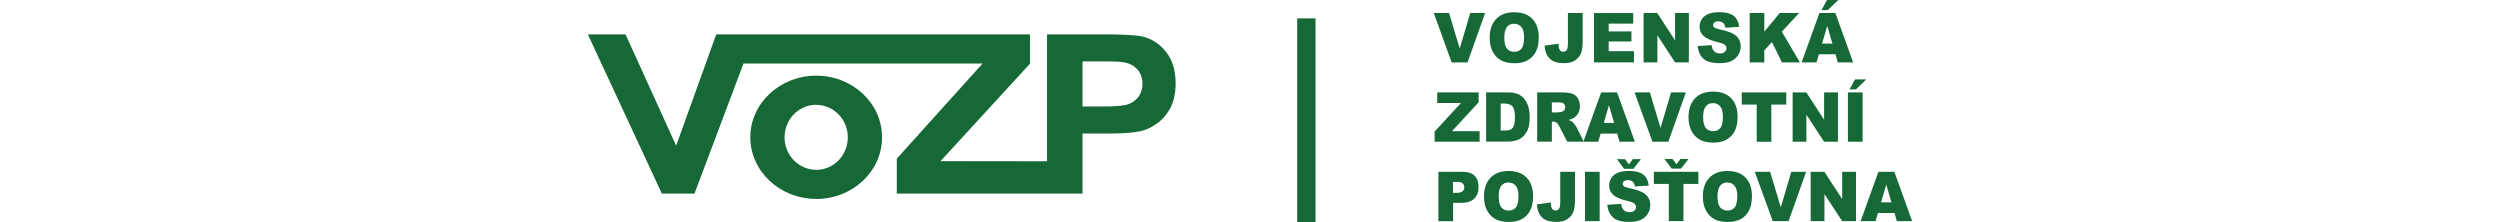
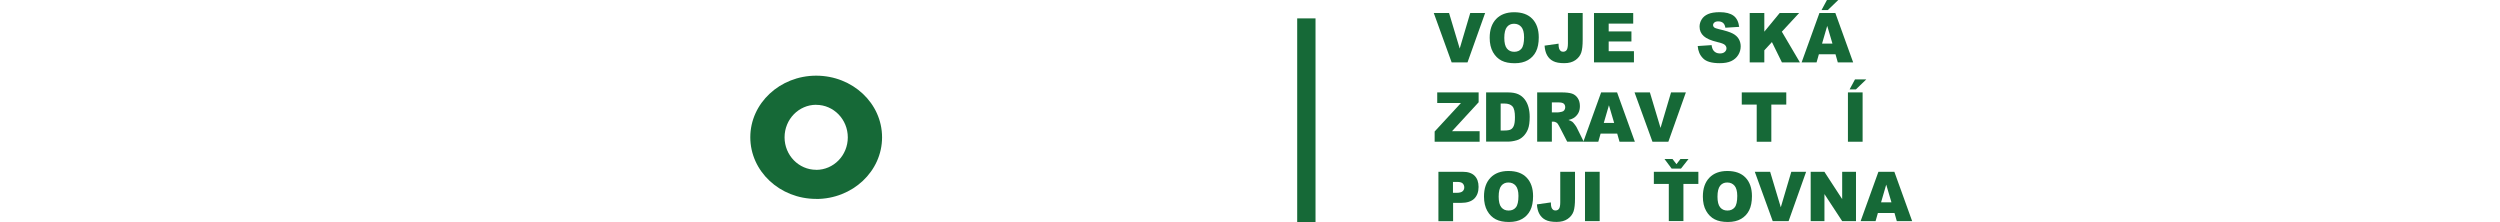
<svg xmlns="http://www.w3.org/2000/svg" width="100mm" version="1.1" id="Vrstva_1" x="0px" y="0px" viewBox="0 0 200.21 33.63" style="enable-background:new 0 0 200.21 33.63;" xml:space="preserve">
  <style type="text/css">
	.st0{fill:#166937;}
</style>
  <g>
    <polygon class="st0" points="127.89,1.97 130.2,1.97 131.81,7.34 133.4,1.97 135.65,1.97 132.99,9.43 130.59,9.43  " />
    <path class="st0" d="M138.55,5.72c0,0.75,0.13,1.29,0.4,1.62c0.27,0.33,0.63,0.49,1.1,0.49c0.48,0,0.84-0.16,1.1-0.48   c0.26-0.32,0.39-0.9,0.39-1.73c0-0.7-0.14-1.22-0.41-1.54c-0.27-0.32-0.64-0.49-1.11-0.49c-0.45,0-0.8,0.16-1.07,0.49   C138.69,4.41,138.55,4.96,138.55,5.72 M136.34,5.71c0-1.22,0.33-2.16,0.98-2.84c0.65-0.68,1.56-1.02,2.72-1.02   c1.19,0,2.11,0.33,2.75,1c0.64,0.67,0.97,1.6,0.97,2.8c0,0.87-0.14,1.58-0.42,2.14c-0.28,0.56-0.69,0.99-1.22,1.3   c-0.53,0.31-1.2,0.47-1.99,0.47c-0.81,0-1.48-0.13-2-0.4s-0.96-0.69-1.29-1.27C136.51,7.3,136.34,6.58,136.34,5.71" />
    <path class="st0" d="M148.18,1.97h2.22v4.05c0,0.85-0.07,1.5-0.22,1.94c-0.15,0.44-0.44,0.82-0.88,1.13   c-0.44,0.31-1,0.46-1.68,0.46c-0.72,0-1.28-0.1-1.68-0.31c-0.4-0.2-0.7-0.5-0.92-0.89c-0.22-0.39-0.34-0.88-0.38-1.45l2.11-0.3   c0,0.33,0.03,0.57,0.08,0.73c0.05,0.16,0.14,0.29,0.26,0.39c0.08,0.06,0.2,0.1,0.36,0.1c0.25,0,0.43-0.1,0.55-0.29   c0.11-0.19,0.17-0.51,0.17-0.97V1.97z" />
    <polygon class="st0" points="152.11,1.97 158.04,1.97 158.04,3.57 154.33,3.57 154.33,4.75 157.77,4.75 157.77,6.27 154.33,6.27   154.33,7.74 158.15,7.74 158.15,9.43 152.11,9.43  " />
-     <polygon class="st0" points="159.61,1.97 161.67,1.97 164.37,6.1 164.37,1.97 166.45,1.97 166.45,9.43 164.37,9.43 161.69,5.34   161.69,9.43 159.61,9.43  " />
    <path class="st0" d="M167.79,6.96l2.1-0.14c0.05,0.36,0.14,0.63,0.28,0.81c0.23,0.3,0.55,0.45,0.98,0.45   c0.32,0,0.56-0.08,0.73-0.23c0.17-0.15,0.26-0.33,0.26-0.54c0-0.19-0.08-0.37-0.24-0.52c-0.16-0.15-0.54-0.3-1.13-0.43   c-0.97-0.23-1.66-0.53-2.07-0.9c-0.42-0.38-0.63-0.86-0.63-1.44c0-0.38,0.11-0.75,0.32-1.09c0.21-0.34,0.53-0.61,0.96-0.8   c0.43-0.19,1.02-0.29,1.76-0.29c0.92,0,1.61,0.18,2.09,0.53c0.48,0.35,0.76,0.92,0.86,1.69l-2.09,0.13   c-0.05-0.34-0.17-0.58-0.35-0.73c-0.18-0.15-0.42-0.23-0.73-0.23c-0.26,0-0.45,0.06-0.58,0.17c-0.13,0.11-0.2,0.25-0.2,0.41   c0,0.12,0.05,0.22,0.16,0.32c0.1,0.1,0.35,0.19,0.74,0.28c0.97,0.22,1.66,0.44,2.08,0.66c0.42,0.22,0.72,0.5,0.91,0.83   c0.19,0.33,0.29,0.7,0.29,1.1c0,0.48-0.13,0.92-0.38,1.32c-0.25,0.4-0.61,0.71-1.06,0.92c-0.46,0.21-1.03,0.31-1.72,0.31   c-1.22,0-2.06-0.24-2.53-0.73C168.11,8.34,167.85,7.72,167.79,6.96" />
    <polygon class="st0" points="175.65,1.97 177.86,1.97 177.86,4.79 180.18,1.97 183.12,1.97 180.51,4.79 183.24,9.43 180.52,9.43   179.01,6.36 177.86,7.61 177.86,9.43 175.65,9.43  " />
    <path class="st0" d="M188.16,6.59l-0.79-2.68l-0.78,2.68H188.16z M187.33,0h1.71l-1.58,1.52h-0.95L187.33,0z M188.62,8.2h-2.51   l-0.35,1.23h-2.26l2.69-7.46h2.41l2.69,7.46h-2.32L188.62,8.2z" />
    <polygon class="st0" points="128.41,13.97 134.67,13.97 134.67,15.46 130.65,19.83 134.82,19.83 134.82,21.43 128.02,21.43   128.02,19.88 132,15.57 128.41,15.57  " />
    <path class="st0" d="M138,15.66v4.07h0.54c0.46,0,0.79-0.05,0.99-0.16c0.2-0.11,0.35-0.29,0.46-0.56c0.11-0.27,0.17-0.7,0.17-1.3   c0-0.79-0.12-1.33-0.37-1.62c-0.25-0.29-0.66-0.44-1.23-0.44H138z M135.79,13.97h3.29c0.65,0,1.17,0.09,1.57,0.27   c0.4,0.18,0.73,0.45,0.99,0.79c0.26,0.34,0.45,0.74,0.57,1.19s0.18,0.93,0.18,1.44c0,0.8-0.09,1.42-0.26,1.86   c-0.17,0.44-0.42,0.81-0.72,1.1c-0.31,0.3-0.64,0.49-1,0.59c-0.48,0.14-0.92,0.2-1.32,0.2h-3.29V13.97z" />
    <path class="st0" d="M145.74,16.99h0.93c0.1,0,0.3-0.03,0.59-0.1c0.15-0.03,0.27-0.11,0.36-0.23c0.09-0.13,0.14-0.27,0.14-0.43   c0-0.24-0.07-0.43-0.22-0.56c-0.15-0.13-0.42-0.19-0.83-0.19h-0.97V16.99z M143.52,21.43v-7.46h3.69c0.68,0,1.21,0.06,1.57,0.18   s0.65,0.35,0.87,0.68c0.22,0.33,0.33,0.73,0.33,1.21c0,0.41-0.08,0.77-0.25,1.07c-0.17,0.3-0.4,0.54-0.7,0.73   c-0.19,0.12-0.45,0.22-0.78,0.3c0.26,0.09,0.46,0.18,0.58,0.27c0.08,0.06,0.2,0.19,0.35,0.39c0.15,0.2,0.26,0.35,0.31,0.46   l1.07,2.16h-2.5l-1.18-2.28c-0.15-0.29-0.28-0.49-0.4-0.58c-0.16-0.11-0.34-0.17-0.54-0.17h-0.2v3.03H143.52z" />
    <path class="st0" d="M155.16,18.59l-0.79-2.68l-0.78,2.68H155.16z M155.62,20.2h-2.51l-0.35,1.23h-2.26l2.69-7.46h2.41l2.69,7.46   h-2.32L155.62,20.2z" />
    <polygon class="st0" points="158.24,13.97 160.56,13.97 162.17,19.34 163.76,13.97 166,13.97 163.35,21.43 160.95,21.43  " />
-     <path class="st0" d="M168.61,17.72c0,0.75,0.13,1.29,0.4,1.62c0.27,0.33,0.63,0.49,1.1,0.49c0.48,0,0.84-0.16,1.1-0.48   c0.26-0.32,0.39-0.9,0.39-1.73c0-0.7-0.14-1.22-0.41-1.54c-0.27-0.32-0.64-0.49-1.11-0.49c-0.45,0-0.8,0.16-1.07,0.49   C168.74,16.41,168.61,16.96,168.61,17.72 M166.4,17.71c0-1.22,0.33-2.16,0.98-2.84c0.65-0.68,1.56-1.02,2.72-1.02   c1.19,0,2.11,0.33,2.75,1c0.64,0.67,0.97,1.6,0.97,2.8c0,0.87-0.14,1.58-0.42,2.14c-0.28,0.56-0.69,0.99-1.22,1.3   c-0.53,0.31-1.2,0.47-1.99,0.47c-0.81,0-1.48-0.13-2-0.4s-0.96-0.69-1.29-1.27C166.56,19.3,166.4,18.58,166.4,17.71" />
    <polygon class="st0" points="174.45,13.97 181.18,13.97 181.18,15.81 178.92,15.81 178.92,21.43 176.71,21.43 176.71,15.81   174.45,15.81  " />
-     <polygon class="st0" points="182.14,13.97 184.21,13.97 186.9,18.1 186.9,13.97 188.99,13.97 188.99,21.43 186.9,21.43   184.22,17.34 184.22,21.43 182.14,21.43  " />
    <path class="st0" d="M191.57,12h1.71l-1.58,1.52h-0.95L191.57,12z M190.5,13.97h2.22v7.46h-2.22V13.97z" />
    <path class="st0" d="M130.8,29.15h0.54c0.43,0,0.73-0.08,0.9-0.23c0.17-0.15,0.26-0.35,0.26-0.59c0-0.23-0.08-0.43-0.23-0.59   c-0.15-0.16-0.43-0.24-0.85-0.24h-0.63V29.15z M128.58,25.97h3.68c0.8,0,1.4,0.2,1.8,0.6c0.4,0.4,0.6,0.96,0.6,1.69   c0,0.75-0.22,1.34-0.65,1.77c-0.43,0.42-1.1,0.64-1.99,0.64h-1.21v2.77h-2.22V25.97z" />
    <path class="st0" d="M137.7,29.72c0,0.75,0.13,1.29,0.4,1.62c0.27,0.33,0.63,0.49,1.1,0.49c0.48,0,0.84-0.16,1.1-0.48   c0.26-0.32,0.39-0.9,0.39-1.73c0-0.7-0.14-1.22-0.41-1.54c-0.27-0.32-0.64-0.49-1.11-0.49c-0.45,0-0.8,0.16-1.07,0.49   C137.83,28.41,137.7,28.96,137.7,29.72 M135.48,29.71c0-1.22,0.33-2.16,0.98-2.84c0.65-0.68,1.56-1.02,2.72-1.02   c1.19,0,2.11,0.33,2.75,1c0.64,0.67,0.97,1.6,0.97,2.8c0,0.87-0.14,1.58-0.42,2.14c-0.28,0.56-0.69,0.99-1.22,1.3   c-0.53,0.31-1.19,0.47-1.99,0.47c-0.81,0-1.48-0.13-2-0.4s-0.96-0.69-1.29-1.27C135.65,31.3,135.48,30.58,135.48,29.71" />
    <path class="st0" d="M147.02,25.97h2.22v4.05c0,0.85-0.07,1.5-0.22,1.94c-0.15,0.44-0.44,0.82-0.88,1.13   c-0.44,0.31-1,0.46-1.68,0.46c-0.72,0-1.28-0.1-1.68-0.31c-0.4-0.2-0.7-0.5-0.92-0.89c-0.22-0.39-0.34-0.88-0.38-1.45l2.11-0.3   c0,0.33,0.03,0.57,0.08,0.73c0.05,0.16,0.14,0.29,0.26,0.39c0.08,0.06,0.2,0.1,0.36,0.1c0.25,0,0.43-0.1,0.55-0.29   c0.12-0.19,0.17-0.51,0.17-0.97V25.97z" />
    <rect x="150.75" y="25.97" class="st0" width="2.22" height="7.46" />
-     <path class="st0" d="M158.07,25.52h-1.41l-1.08-1.46h1.21l0.6,0.78l0.6-0.78h1.22L158.07,25.52z M154.12,30.96l2.1-0.14   c0.05,0.36,0.14,0.63,0.28,0.81c0.23,0.3,0.55,0.45,0.98,0.45c0.32,0,0.56-0.08,0.73-0.23c0.17-0.15,0.26-0.33,0.26-0.54   c0-0.19-0.08-0.37-0.24-0.52c-0.16-0.15-0.54-0.3-1.13-0.43c-0.97-0.23-1.66-0.53-2.08-0.9c-0.42-0.38-0.62-0.86-0.62-1.44   c0-0.38,0.11-0.75,0.32-1.09c0.21-0.34,0.53-0.61,0.96-0.8c0.43-0.19,1.02-0.29,1.76-0.29c0.91,0,1.61,0.18,2.09,0.53   c0.48,0.35,0.76,0.92,0.86,1.69l-2.09,0.13c-0.05-0.34-0.17-0.58-0.35-0.73c-0.18-0.15-0.42-0.23-0.73-0.23   c-0.26,0-0.45,0.06-0.58,0.17c-0.13,0.11-0.2,0.25-0.2,0.41c0,0.12,0.05,0.22,0.16,0.32c0.1,0.1,0.35,0.19,0.74,0.28   c0.97,0.22,1.66,0.44,2.08,0.66c0.42,0.22,0.72,0.5,0.91,0.83c0.19,0.33,0.29,0.7,0.29,1.1c0,0.48-0.13,0.92-0.38,1.32   c-0.25,0.4-0.61,0.71-1.06,0.92c-0.46,0.21-1.03,0.31-1.72,0.31c-1.22,0-2.06-0.24-2.53-0.73   C154.45,32.34,154.18,31.72,154.12,30.96" />
    <path class="st0" d="M165.26,25.49h-1.41l-1.08-1.45h1.21l0.6,0.78l0.6-0.78h1.22L165.26,25.49z M161.17,25.97h6.72v1.84h-2.26   v5.61h-2.21v-5.61h-2.26V25.97z" />
    <path class="st0" d="M170.78,29.72c0,0.75,0.13,1.29,0.4,1.62c0.27,0.33,0.63,0.49,1.1,0.49c0.47,0,0.84-0.16,1.1-0.48   c0.26-0.32,0.39-0.9,0.39-1.73c0-0.7-0.14-1.22-0.41-1.54c-0.27-0.32-0.64-0.49-1.11-0.49c-0.45,0-0.8,0.16-1.07,0.49   C170.92,28.41,170.78,28.96,170.78,29.72 M168.57,29.71c0-1.22,0.33-2.16,0.98-2.84c0.65-0.68,1.56-1.02,2.72-1.02   c1.19,0,2.11,0.33,2.75,1c0.64,0.67,0.97,1.6,0.97,2.8c0,0.87-0.14,1.58-0.42,2.14c-0.28,0.56-0.69,0.99-1.22,1.3   c-0.53,0.31-1.2,0.47-1.99,0.47c-0.81,0-1.48-0.13-2-0.4c-0.53-0.27-0.96-0.69-1.29-1.27C168.73,31.3,168.57,30.58,168.57,29.71" />
    <polygon class="st0" points="176.42,25.97 178.74,25.97 180.35,31.34 181.94,25.97 184.18,25.97 181.53,33.43 179.13,33.43  " />
    <polygon class="st0" points="184.87,25.97 186.94,25.97 189.63,30.1 189.63,25.97 191.72,25.97 191.72,33.43 189.63,33.43   186.95,29.34 186.95,33.43 184.87,33.43  " />
    <path class="st0" d="M197.08,30.59l-0.79-2.68l-0.78,2.68H197.08z M197.54,32.2h-2.51l-0.35,1.23h-2.26l2.69-7.46h2.41l2.69,7.46   h-2.32L197.54,32.2z" />
-     <path class="st0" d="M79.32,16.07c1.16-0.04,1.98-0.17,2.46-0.34c0.65-0.27,1.16-0.65,1.52-1.18c0.36-0.55,0.55-1.17,0.55-1.89   c0-0.87-0.27-1.6-0.78-2.17c-0.5-0.55-1.17-0.92-1.95-1.05c-0.36-0.08-0.97-0.13-1.8-0.15V5.2c2.34,0.04,3.91,0.15,4.68,0.36   c1.37,0.36,2.53,1.15,3.47,2.36c0.93,1.2,1.39,2.76,1.39,4.69c0,1.47-0.27,2.72-0.8,3.73c-0.55,0.99-1.22,1.79-2.06,2.36   c-0.82,0.57-1.65,0.98-2.51,1.14c-0.99,0.22-2.4,0.33-4.17,0.34V16.07z M74.79,9.28v6.82h3.14c0.51,0,0.97,0,1.39-0.02v4.11h-0.88   h-3.65v9.08h-4.9h-0.48h-22.7v-5.29L59.68,9.6H23.53l-7.41,19.67h-4.93L0,5.2h5.7l7.65,16.82L19.41,5.2h3.73h1.85h41.85v4.43   L53.32,24.36l16.1,0.02V5.2h8.8h1.11v4.1c-0.5-0.02-1.05-0.02-1.7-0.02H74.79z" />
    <path class="st0" d="M34.52,11.44c5.51,0,9.96,4.17,9.96,9.32c0,5.14-4.45,9.32-9.96,9.32v-4.4c2.64,0,4.78-2.19,4.78-4.91   c0-2.72-2.14-4.92-4.78-4.92V11.44z M34.52,11.44L34.52,11.44v4.4c-2.63,0-4.78,2.19-4.78,4.92c0,2.72,2.15,4.91,4.78,4.91v4.4   c-5.49,0-9.96-4.17-9.96-9.32C24.56,15.61,29.04,11.44,34.52,11.44" />
    <rect x="107.24" y="2.78" class="st0" width="2.77" height="30.85" />
  </g>
</svg>